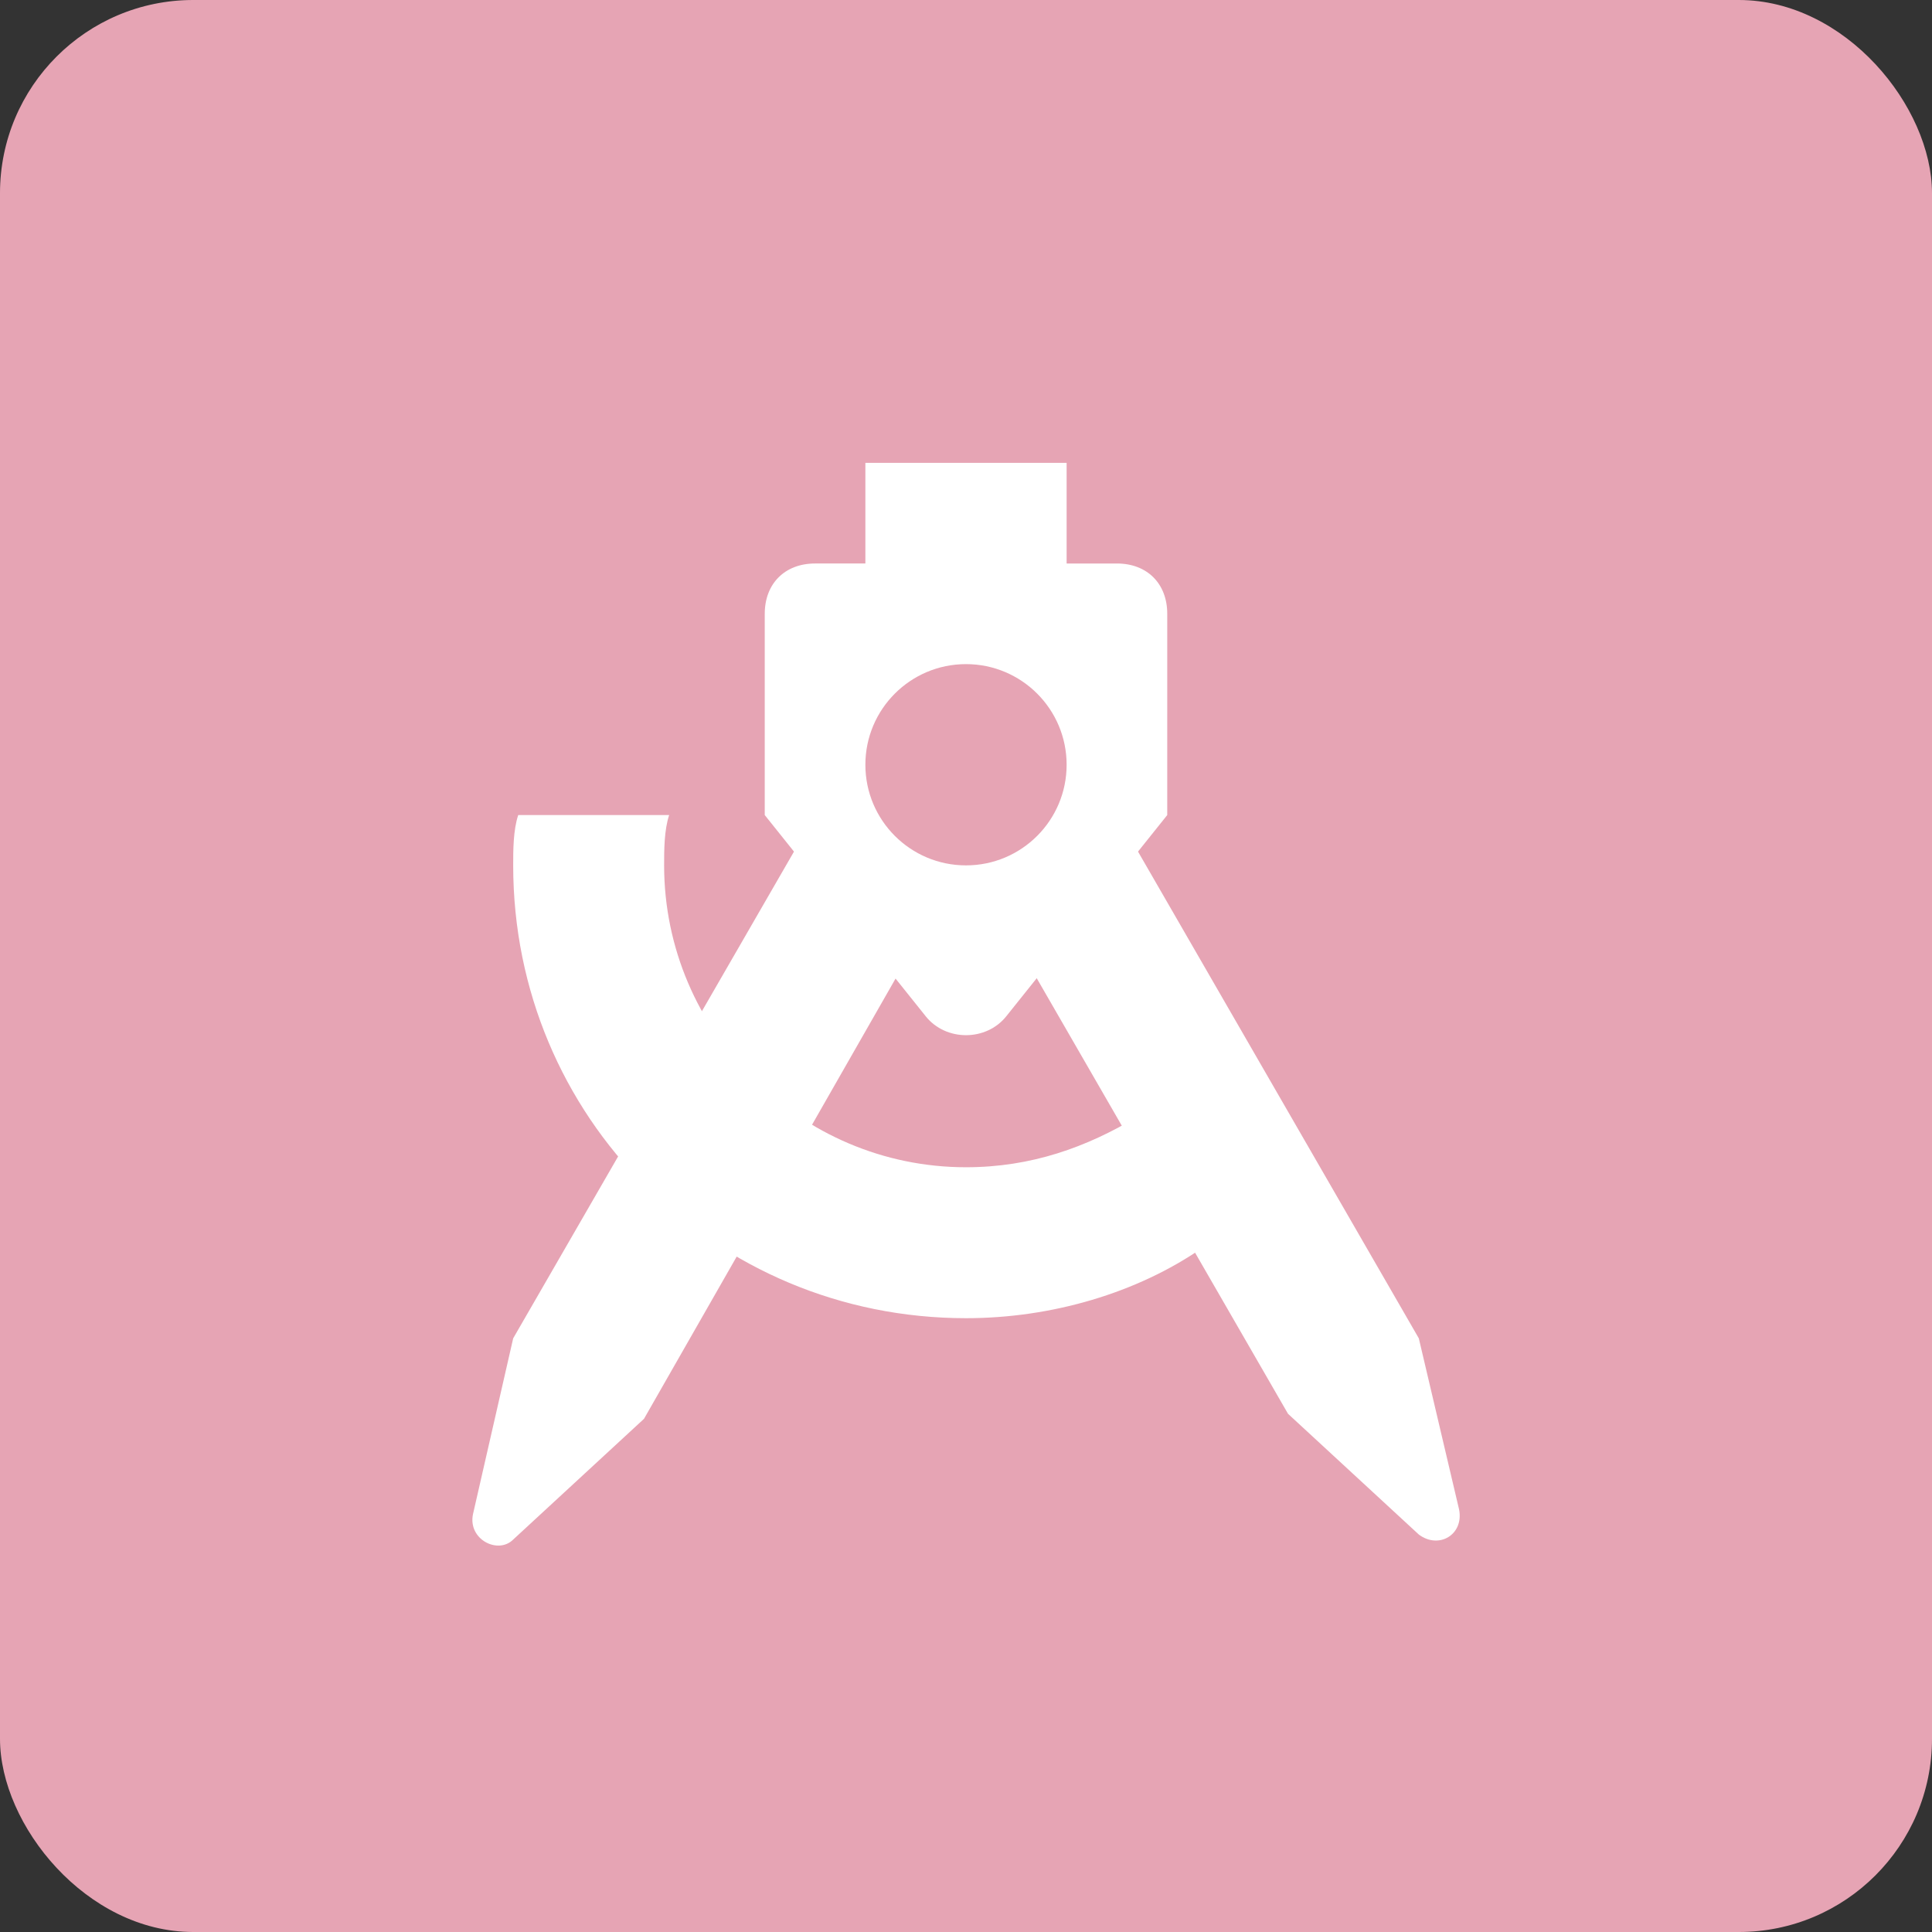
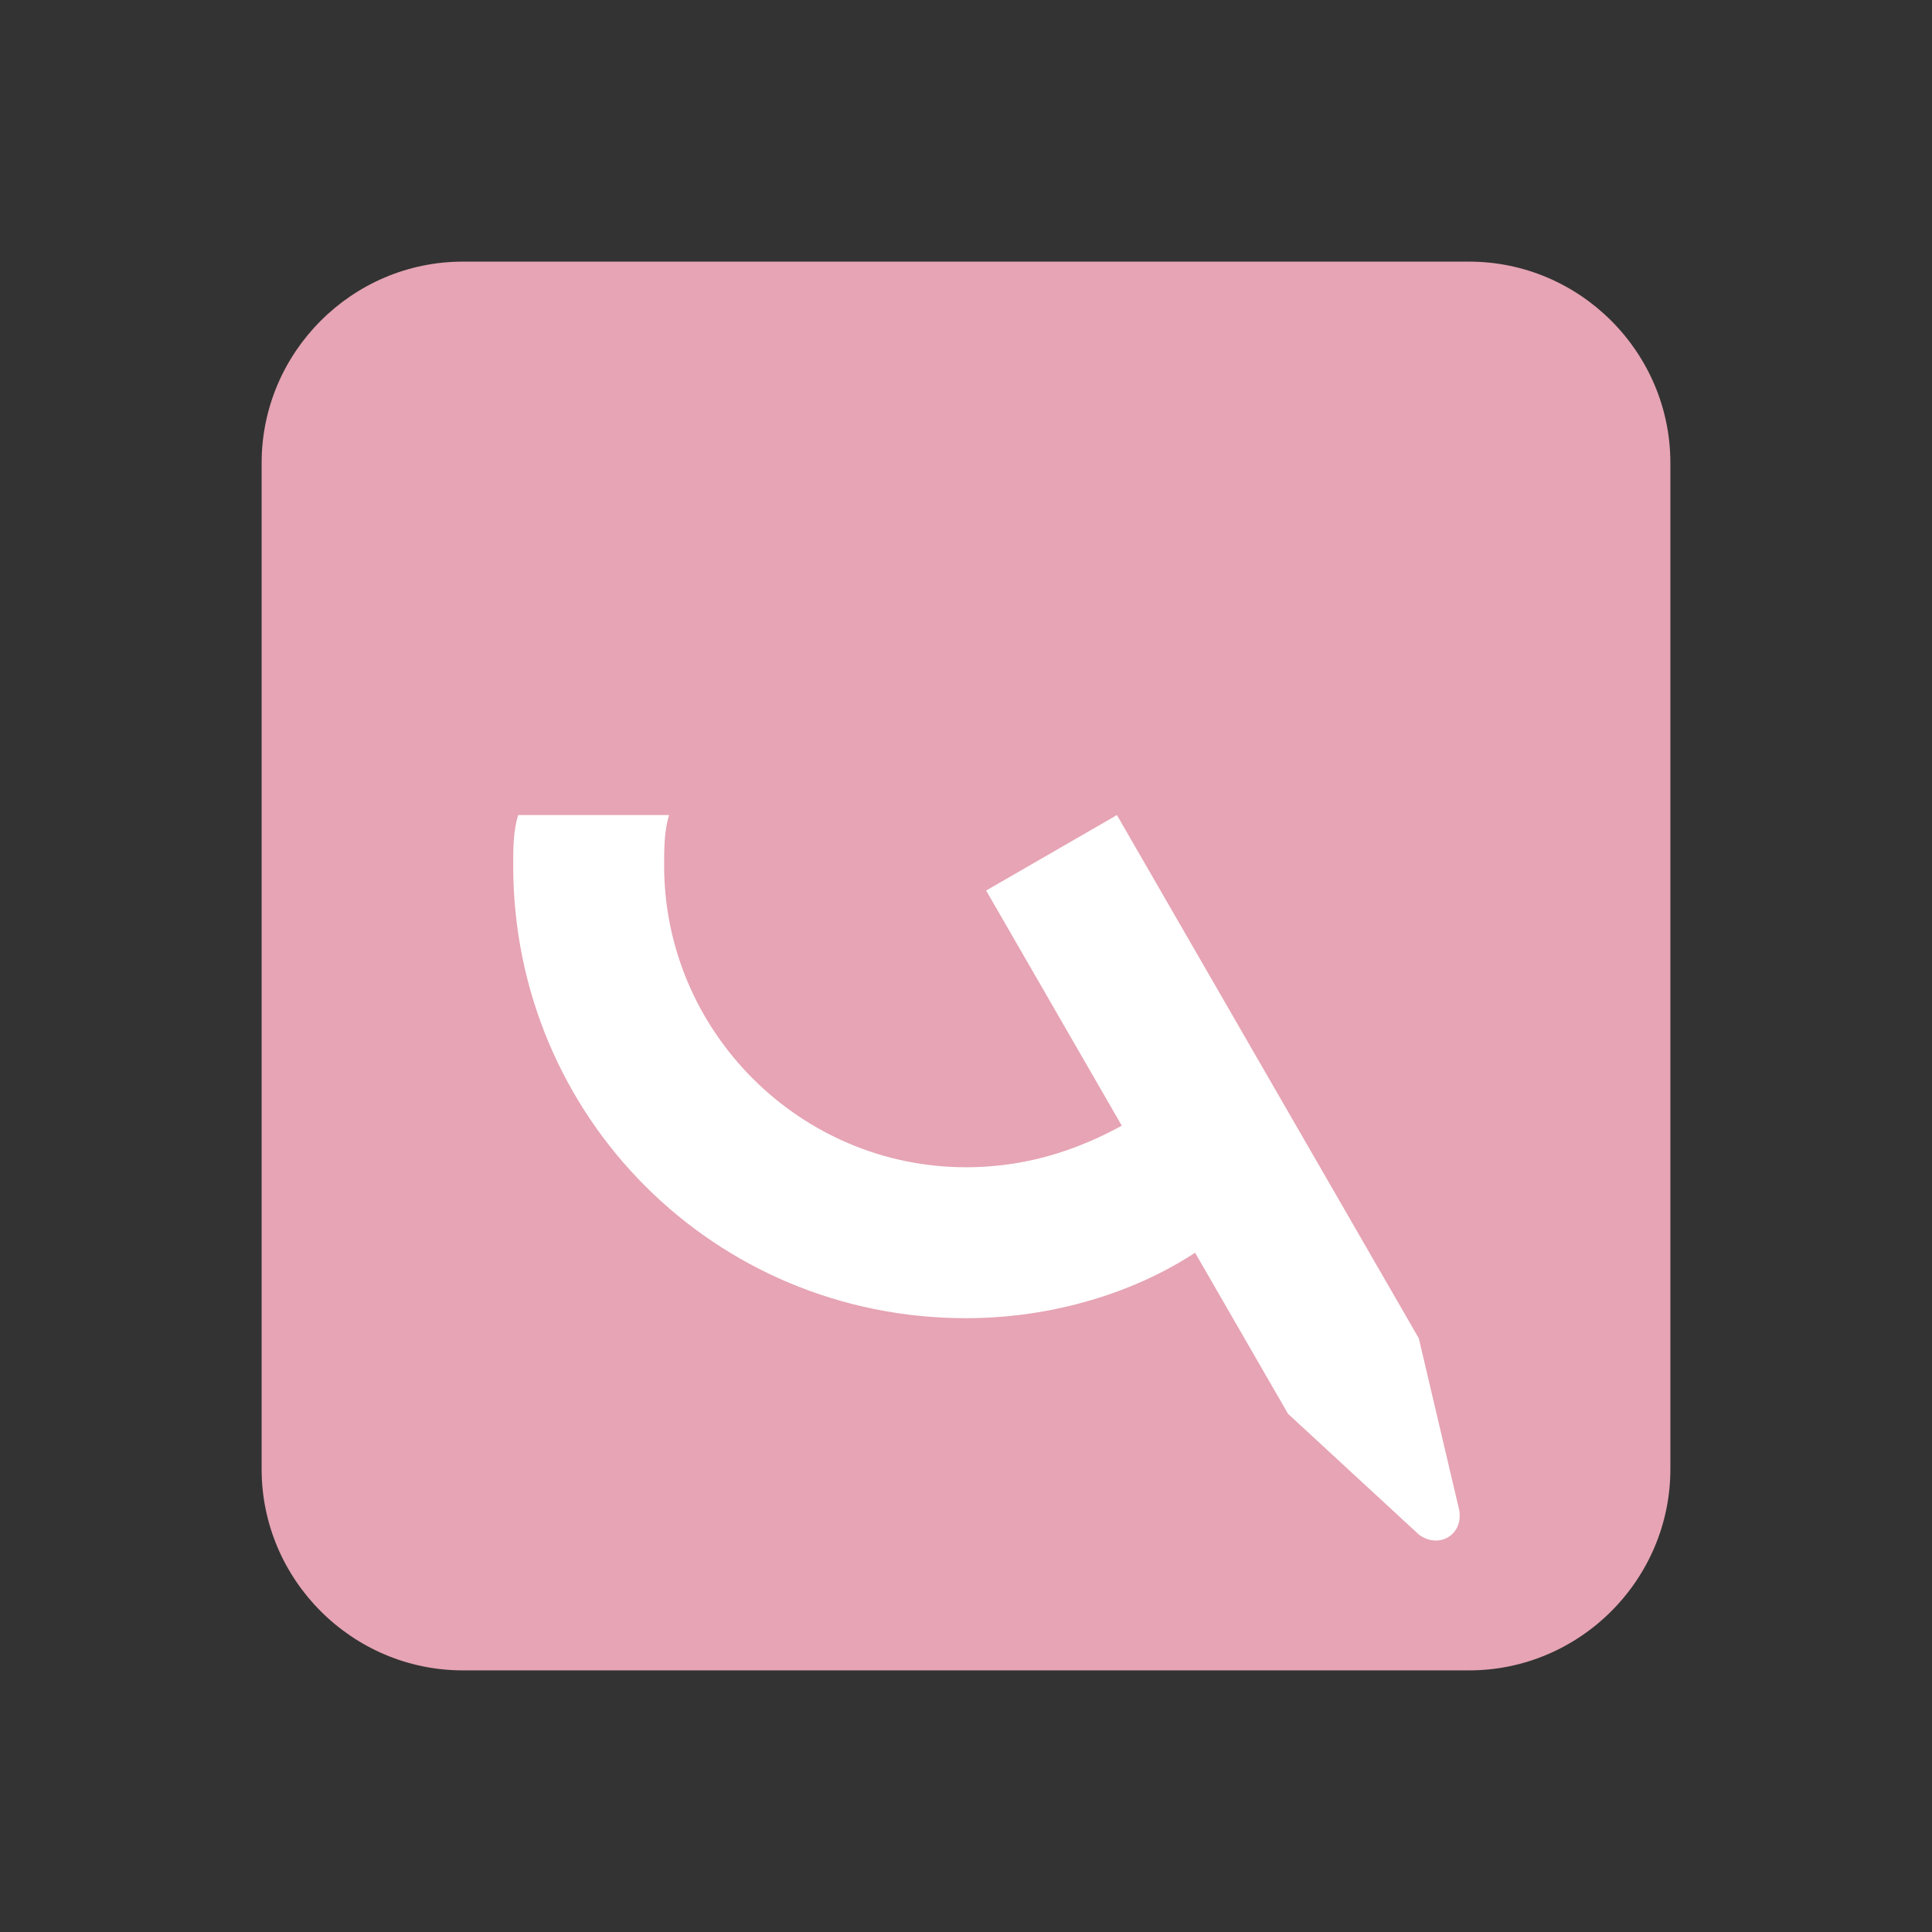
<svg xmlns="http://www.w3.org/2000/svg" width="256px" height="256px" viewBox="-3.2 -3.2 38.40 38.40" id="Camada_1" version="1.1" xml:space="preserve" fill="#E6A4B4" stroke="#E6A4B4" stroke-width="0" transform="matrix(1, 0, 0, 1, 0, 0)">
  <rect x="-3.2" y="-3.2" width="38.40" height="38.40" fill="#333333" stroke="none" />
  <g id="SVGRepo_bgCarrier" stroke-width="0">
-     <rect x="-3.2" y="-3.2" width="38.40" height="38.40" rx="3.84" fill="#E6A4B4                         &lt;img src=&quot;../image/about/vscode.png&quot;&gt;                             &lt;p&gt;VisualStudio Code&lt;/p&gt;                           &lt;/div&gt;" strokewidth="0" />
-   </g>
+     </g>
  <g id="SVGRepo_tracerCarrier" stroke-linecap="round" stroke-linejoin="round" />
  <g id="SVGRepo_iconCarrier">
    <style type="text/css"> .st0{fill:#FFFFFF;} .st1{fill-rule:evenodd;clip-rule:evenodd;fill:#FFFFFF;} .st2{fill:#E6A4B4;} </style>
    <path d="M6,2h20c2.2,0,4,1.8,4,4v20c0,2.2-1.8,4-4,4H6c-2.2,0-4-1.8-4-4V6C2,3.8,3.8,2,6,2z" />
    <g>
-       <path class="st0" d="M15.6,14.5L13,13L7,23.4l-0.8,3.5c-0.1,0.5,0.5,0.8,0.8,0.5L9.6,25L15.6,14.5z" />
-       <path class="st0" d="M19,13l-2.6,1.5l6,10.4l2.6,2.4c0.4,0.3,0.9,0,0.8-0.5L25,23.4L19,13z" />
+       <path class="st0" d="M19,13l-2.6,1.5l6,10.4l2.6,2.4c0.4,0.3,0.9,0,0.8-0.5L25,23.4z" />
      <path class="st1" d="M19.4,19c-1,0.6-2.1,1-3.4,1c-3.3,0-6-2.7-6-6c0-0.3,0-0.7,0.1-1h-3C7,13.3,7,13.7,7,14c0,5,4,9,9,9 c1.7,0,3.4-0.5,4.7-1.4L19.4,19z" />
-       <path class="st0" d="M19,8h-1V6h-4v2h-1c-0.6,0-1,0.4-1,1v4l3.2,4c0.4,0.5,1.2,0.5,1.6,0l3.2-4V9C20,8.4,19.6,8,19,8z" />
-       <circle class="st2" cx="16" cy="12" r="2" />
    </g>
  </g>
</svg>